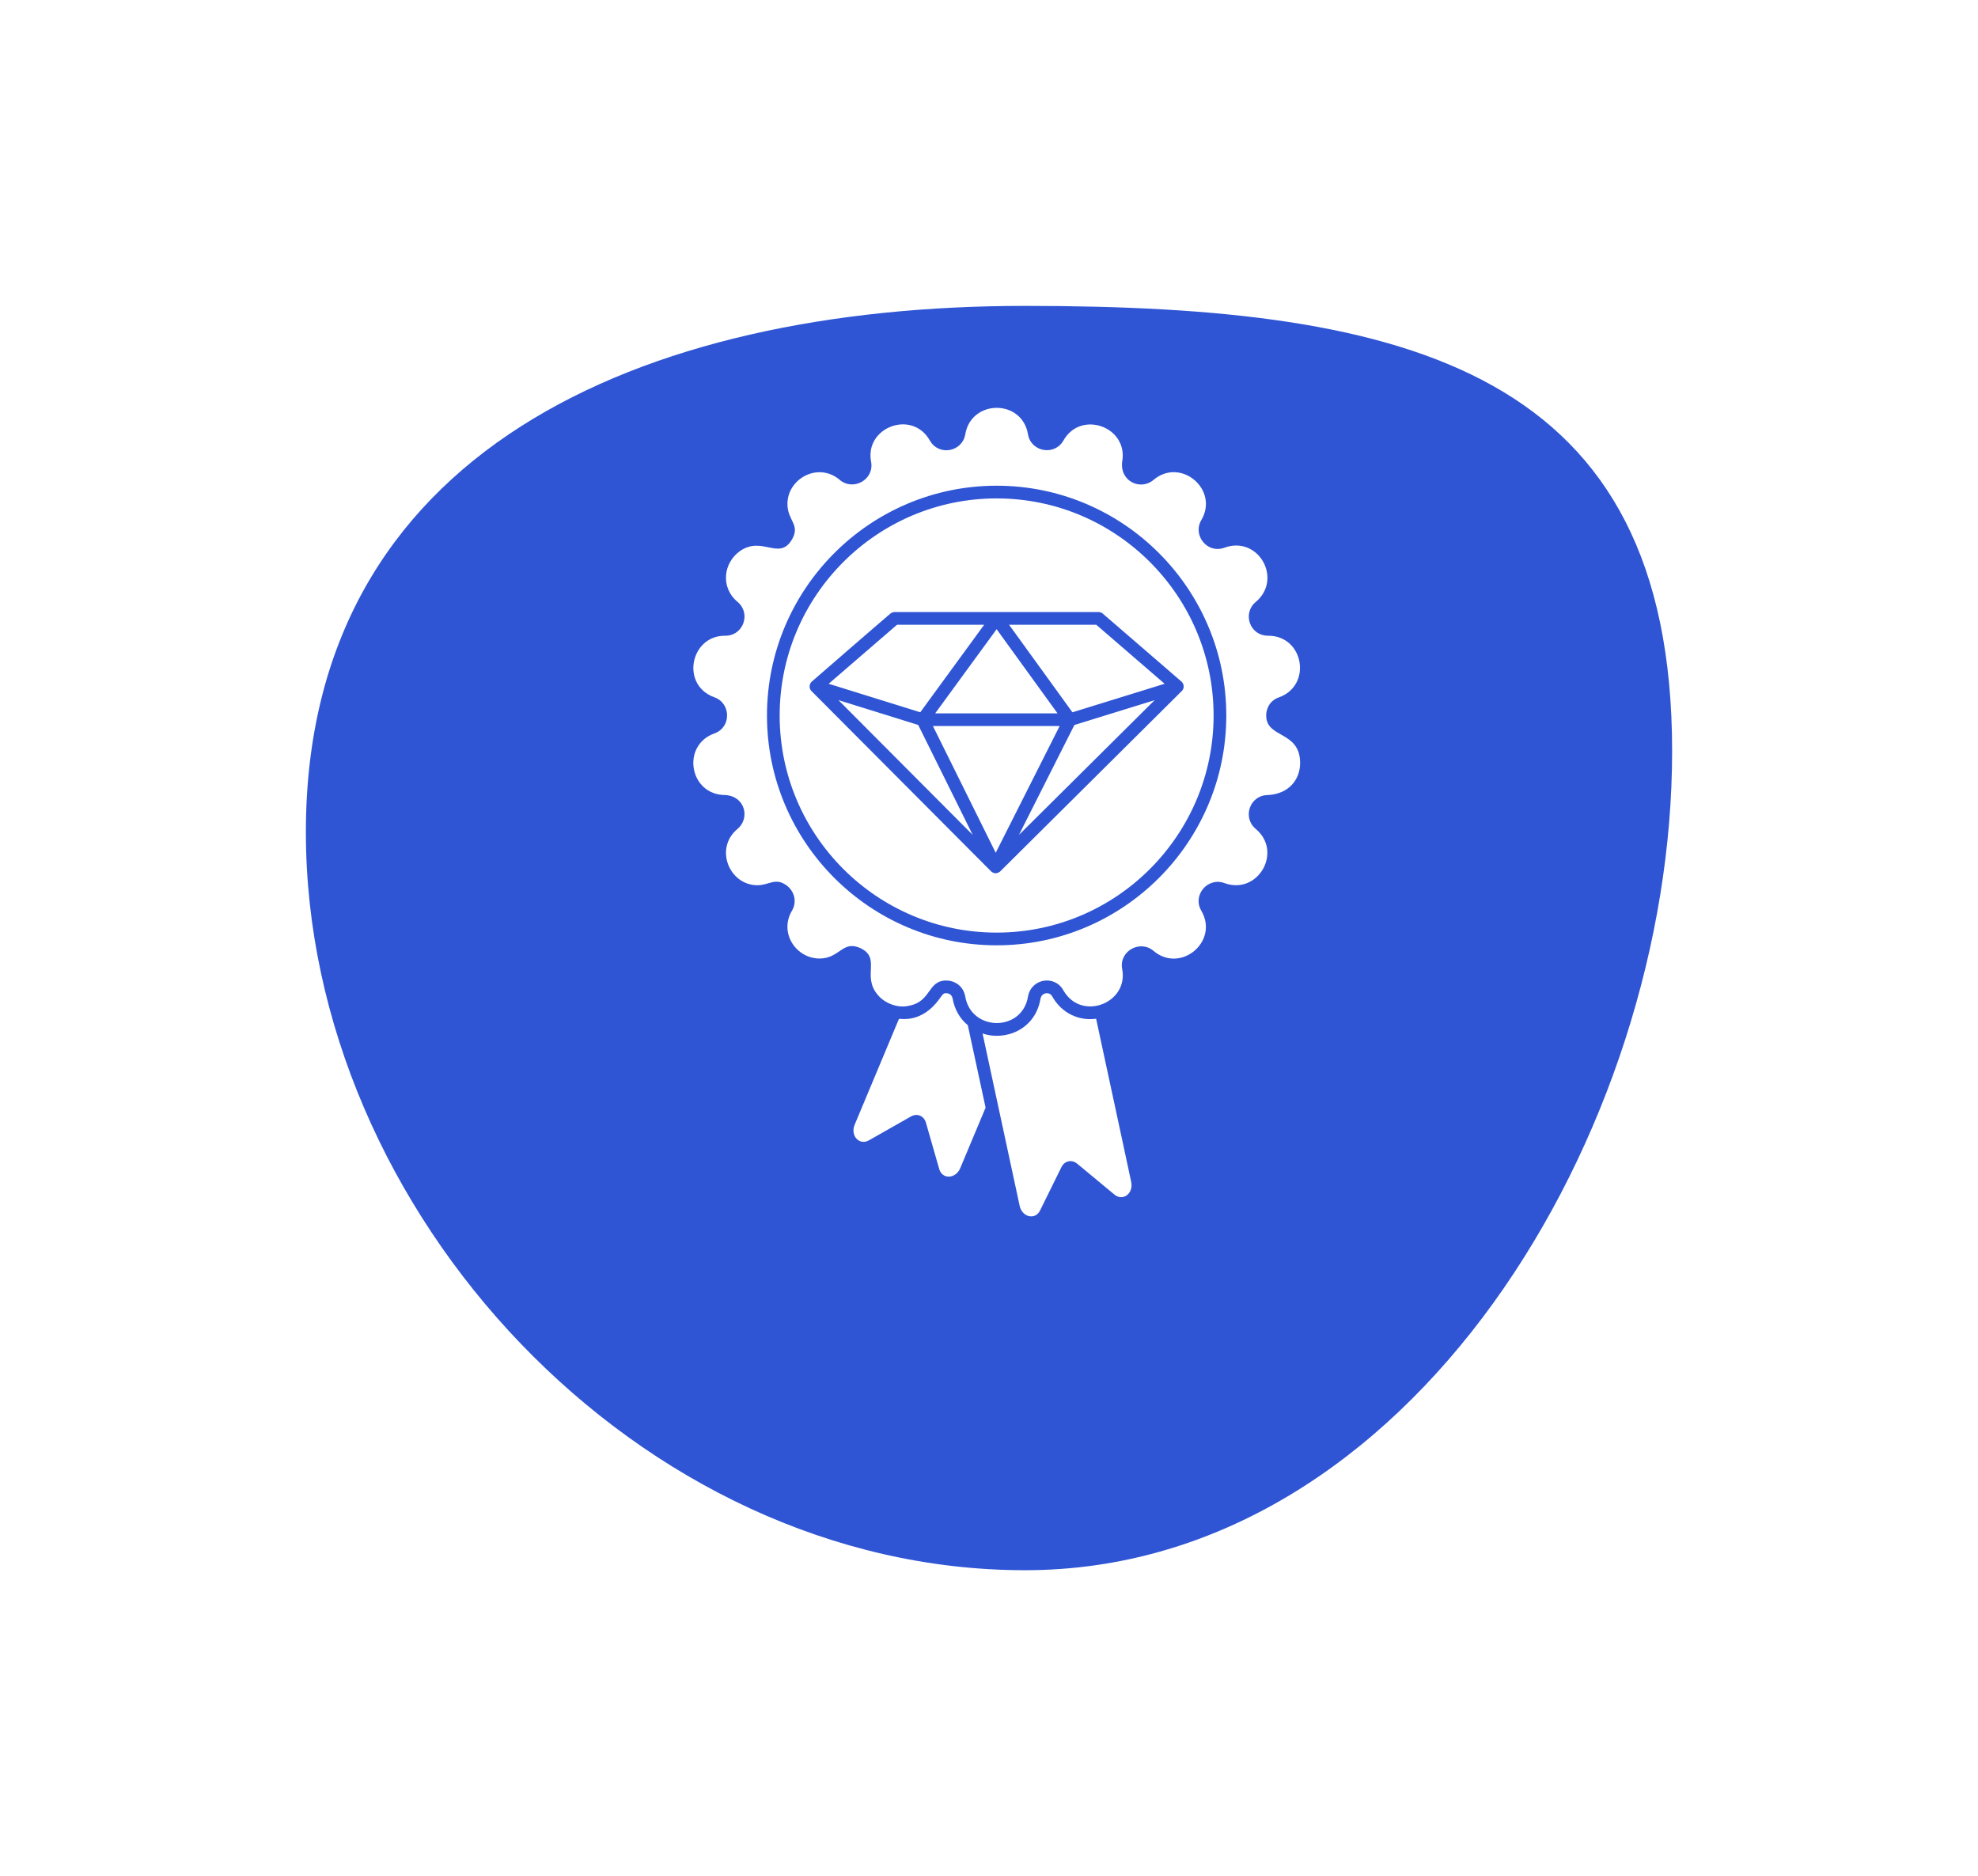
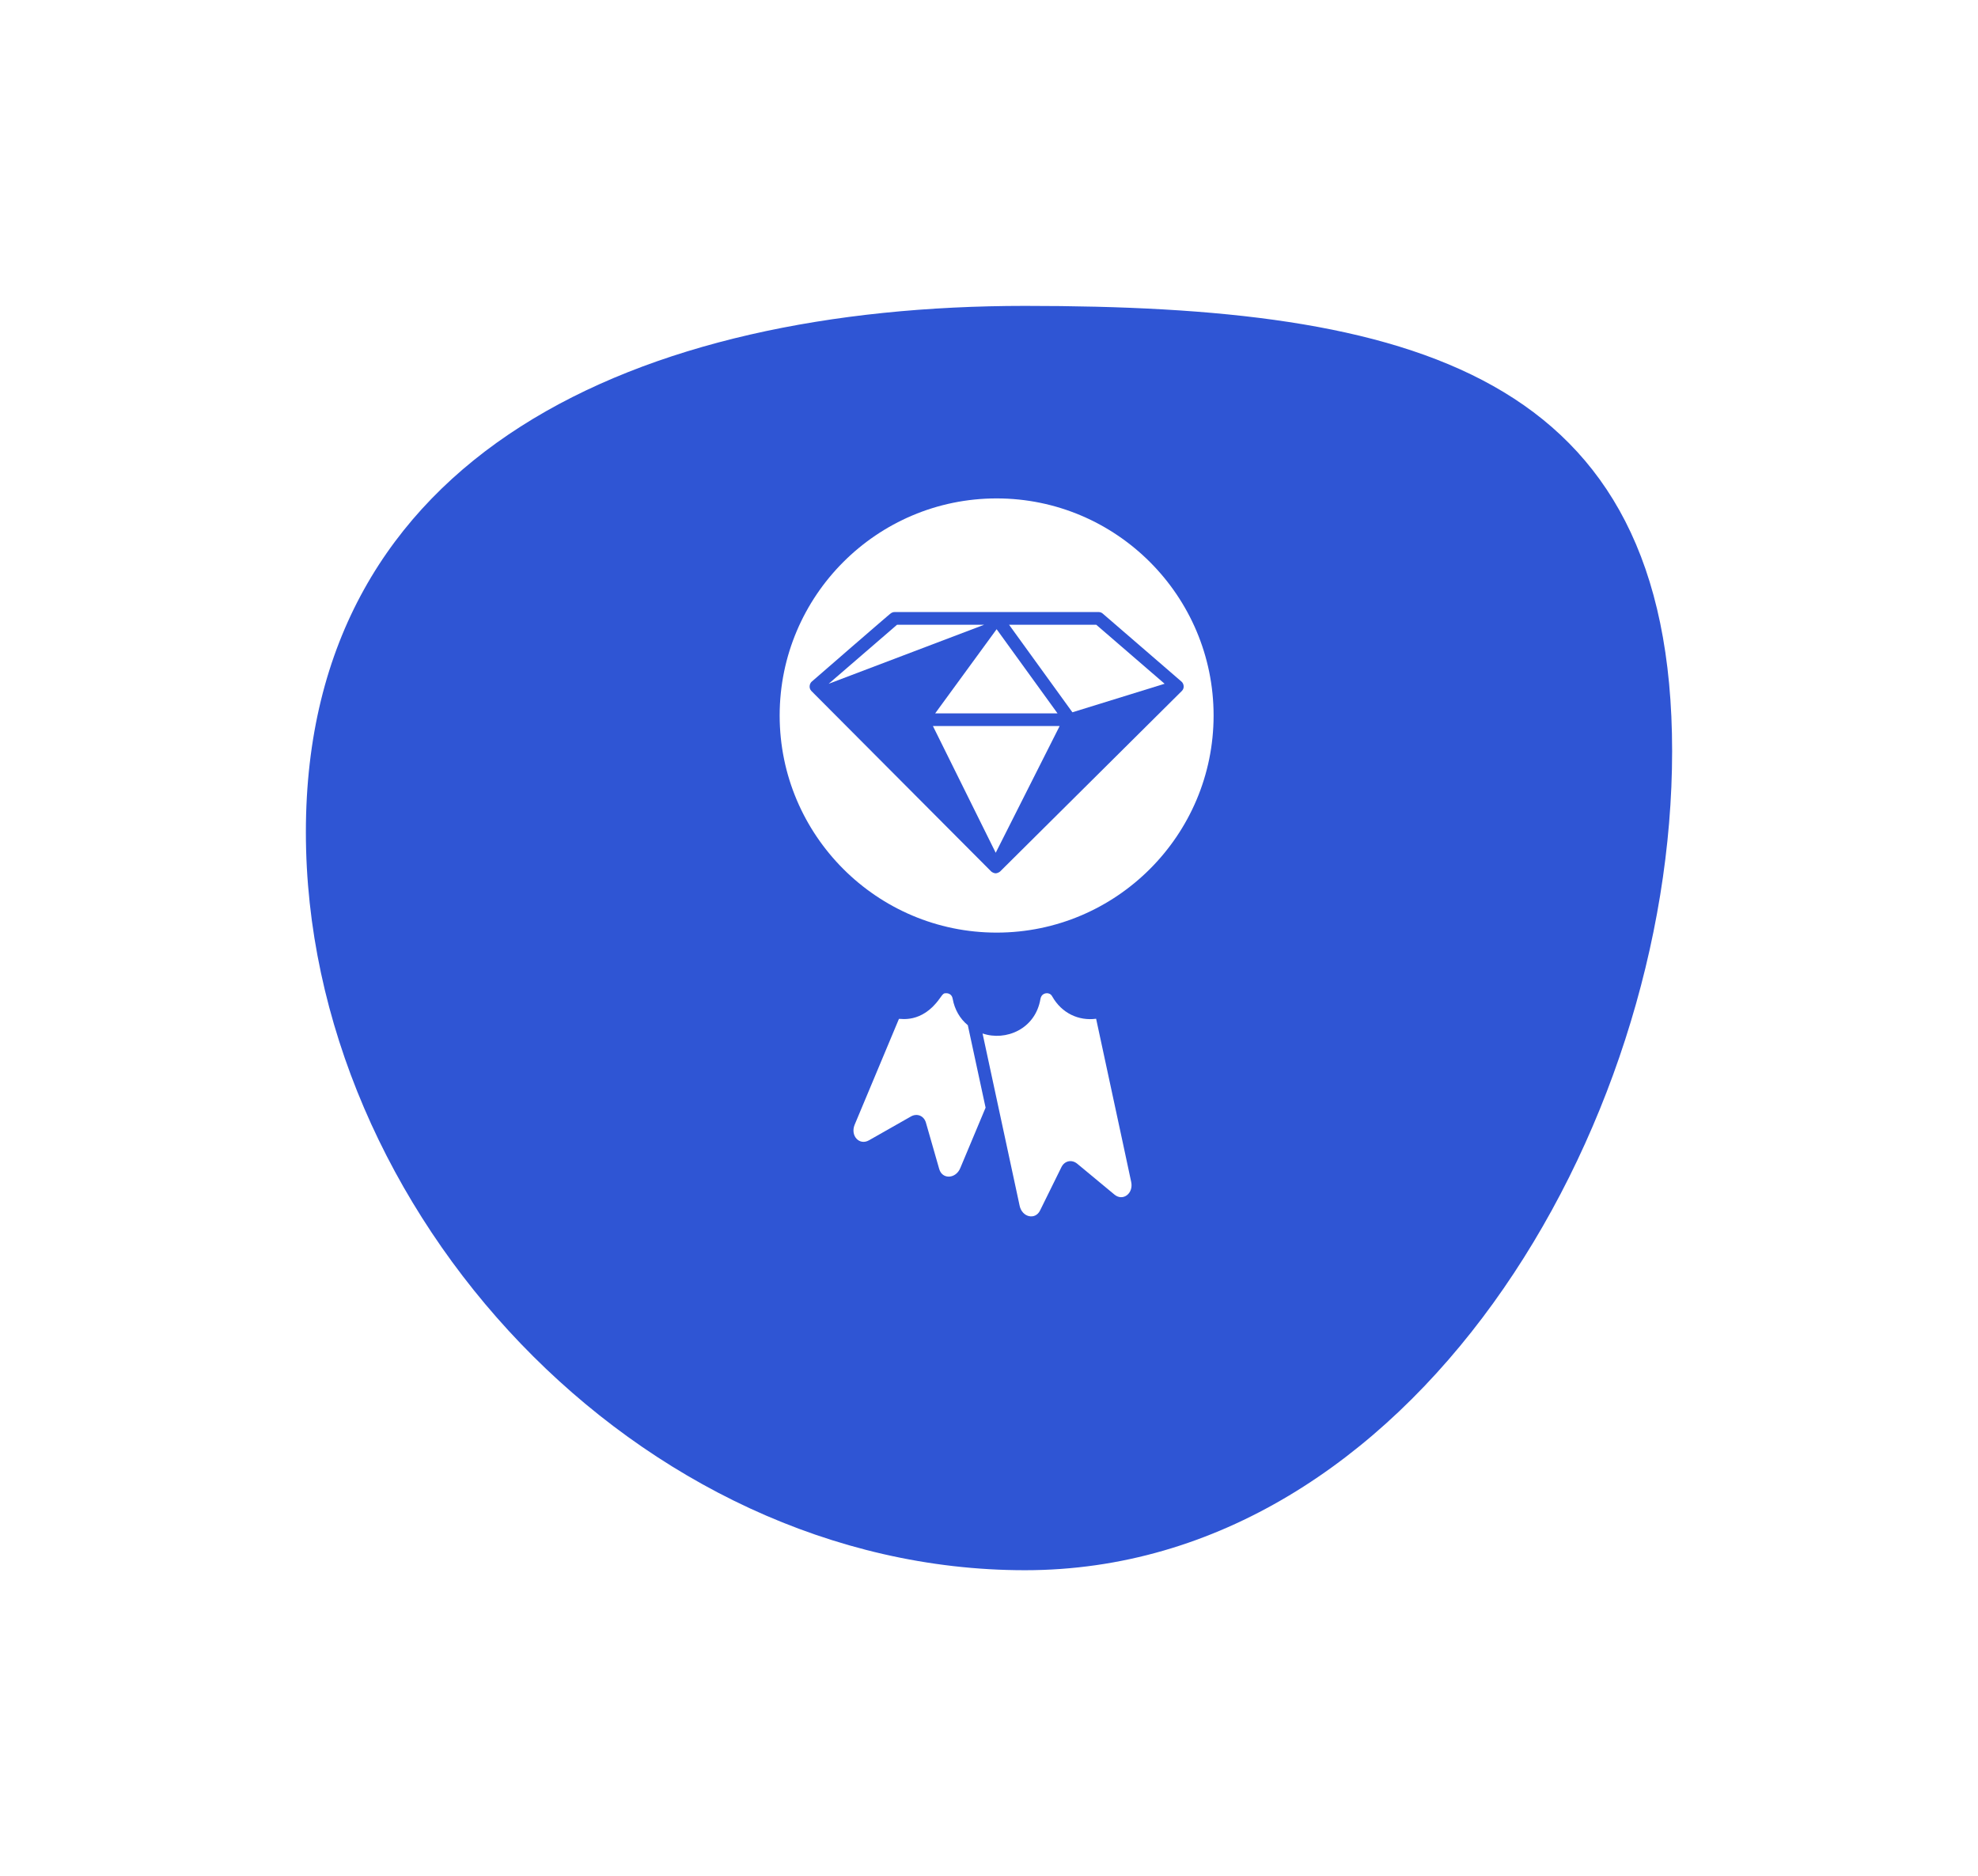
<svg xmlns="http://www.w3.org/2000/svg" width="97" height="92" viewBox="0 0 97 92" fill="none">
  <g filter="url(#filter0_d_1813_4075)">
    <path d="M82 30.833C82 49.468 69.182 71 50.263 71C31.344 71 15 53.437 15 34.802C15 16.167 31.344 9 50.263 9C69.182 9 82 12.198 82 30.833Z" fill="#2F55D4" />
  </g>
  <path d="M48.333 54.317L47.093 57.276C46.875 57.812 46.208 57.849 46.059 57.326L45.405 55.046C45.305 54.716 44.975 54.579 44.676 54.747L42.614 55.918C42.141 56.186 41.692 55.694 41.91 55.158L44.084 49.963C44.148 49.939 45.191 50.207 46.071 48.979C46.264 48.705 46.283 48.705 46.408 48.705C46.451 48.705 46.676 48.717 46.719 48.979C46.813 49.508 47.081 49.963 47.461 50.274L48.333 54.317Z" fill="white" />
  <path d="M54.65 58.578L52.824 57.064C52.556 56.846 52.208 56.921 52.052 57.233L51.005 59.357C50.769 59.843 50.121 59.693 50.002 59.126C49.816 58.262 50.676 62.255 48.184 50.679C49.32 51.069 50.779 50.467 51.024 48.979C51.074 48.717 51.298 48.705 51.342 48.705C51.417 48.705 51.529 48.73 51.603 48.867C52.066 49.683 52.894 50.071 53.753 49.957C54.927 55.394 55.485 58.017 55.472 57.955C55.596 58.522 55.067 58.927 54.65 58.578Z" fill="white" />
  <path d="M52.59 34.929L57.112 33.53L53.759 30.636H49.484L52.59 34.929Z" fill="white" />
-   <path d="M49.969 40.941L56.622 34.334L52.688 35.551L49.969 40.941Z" fill="white" />
-   <path d="M48.263 30.636H43.991L40.637 33.531L45.129 34.929L48.263 30.636Z" fill="white" />
+   <path d="M48.263 30.636H43.991L40.637 33.531L48.263 30.636Z" fill="white" />
  <path d="M45.861 34.981H51.86L48.874 30.855L45.861 34.981Z" fill="white" />
  <path d="M48.874 24.441C43.007 24.441 38.234 29.216 38.234 35.087C38.234 40.957 43.007 45.733 48.874 45.733C54.74 45.733 59.514 40.957 59.514 35.087C59.514 29.216 54.74 24.441 48.874 24.441ZM57.948 33.431C58.047 33.52 58.102 33.733 57.964 33.876C57.884 33.959 49.11 42.673 49.046 42.735C49.01 42.77 48.905 42.825 48.826 42.825H48.825L48.823 42.825C48.744 42.824 48.641 42.769 48.606 42.733L39.787 33.881C39.785 33.88 39.786 33.877 39.784 33.876C39.65 33.736 39.703 33.521 39.799 33.433C39.861 33.376 43.722 30.026 43.67 30.089C43.727 30.04 43.799 30.013 43.874 30.013C47.455 30.013 50.298 30.013 53.875 30.013C53.95 30.013 54.022 30.04 54.078 30.089C57.112 32.707 58.016 33.491 57.948 33.431Z" fill="white" />
-   <path d="M62.093 35.087C62.093 34.763 62.255 34.358 62.722 34.196C64.36 33.606 63.937 31.175 62.199 31.175C61.262 31.175 60.928 30.058 61.576 29.524C62.922 28.403 61.715 26.247 60.044 26.858C59.215 27.169 58.473 26.256 58.91 25.507C59.799 24.012 57.899 22.4 56.562 23.538C55.95 24.057 54.921 23.628 55.029 22.654C55.351 20.928 53.001 20.091 52.151 21.601C51.708 22.374 50.559 22.155 50.413 21.302C50.124 19.555 47.621 19.577 47.336 21.302C47.187 22.157 46.044 22.382 45.598 21.601C44.73 20.063 42.381 20.958 42.72 22.654C42.876 23.528 41.839 24.087 41.188 23.538C40.123 22.628 38.615 23.477 38.615 24.709C38.615 25.531 39.252 25.718 38.846 26.441C38.22 27.523 37.396 26.262 36.291 27.02C35.476 27.596 35.314 28.805 36.173 29.518C36.834 30.069 36.467 31.175 35.569 31.175C33.864 31.15 33.35 33.59 35.039 34.196C35.851 34.486 35.875 35.67 35.033 35.966C33.394 36.552 33.804 38.987 35.569 38.987C36.551 39.047 36.785 40.127 36.173 40.644C35.015 41.595 35.759 43.41 37.145 43.41C37.709 43.41 38.013 43.026 38.553 43.403C38.944 43.68 39.104 44.201 38.839 44.656C38.193 45.742 39.037 47.004 40.191 47.004C41.177 47.004 41.314 46.103 42.178 46.487C43.232 46.977 42.254 47.846 43.038 48.779C43.439 49.264 44.099 49.428 44.533 49.328C45.688 49.138 45.469 48.082 46.408 48.082C46.788 48.082 47.243 48.325 47.336 48.873C47.635 50.591 50.125 50.61 50.413 48.867C50.576 47.974 51.725 47.8 52.145 48.561C53.025 50.106 55.366 49.193 55.029 47.508C54.874 46.634 55.91 46.074 56.562 46.624C57.886 47.756 59.797 46.171 58.91 44.656C58.464 43.891 59.23 43.005 60.044 43.304C61.69 43.908 62.924 41.764 61.576 40.644C60.917 40.094 61.279 38.987 62.187 38.987C63.219 38.929 63.757 38.213 63.757 37.417C63.757 35.823 62.093 36.224 62.093 35.087ZM48.875 46.356C42.665 46.356 37.612 41.301 37.612 35.087C37.612 28.873 42.665 23.818 48.875 23.818C55.085 23.818 60.137 28.873 60.137 35.087C60.137 41.301 55.085 46.356 48.875 46.356Z" fill="white" />
-   <path d="M45.029 35.551L41.117 34.333L47.701 40.942L45.029 35.551Z" fill="white" />
  <path d="M45.75 35.604L48.829 41.818L51.964 35.604H45.75Z" fill="white" />
  <defs>
    <filter id="filter0_d_1813_4075" x="0" y="0" width="97" height="92" filterUnits="userSpaceOnUse" color-interpolation-filters="sRGB">
      <feFlood flood-opacity="0" result="BackgroundImageFix" />
      <feColorMatrix in="SourceAlpha" type="matrix" values="0 0 0 0 0 0 0 0 0 0 0 0 0 0 0 0 0 0 127 0" result="hardAlpha" />
      <feOffset dy="6" />
      <feGaussianBlur stdDeviation="7.5" />
      <feComposite in2="hardAlpha" operator="out" />
      <feColorMatrix type="matrix" values="0 0 0 0 0 0 0 0 0 0 0 0 0 0 0 0 0 0 0.15 0" />
      <feBlend mode="normal" in2="BackgroundImageFix" result="effect1_dropShadow_1813_4075" />
      <feBlend mode="normal" in="SourceGraphic" in2="effect1_dropShadow_1813_4075" result="shape" />
    </filter>
  </defs>
</svg>